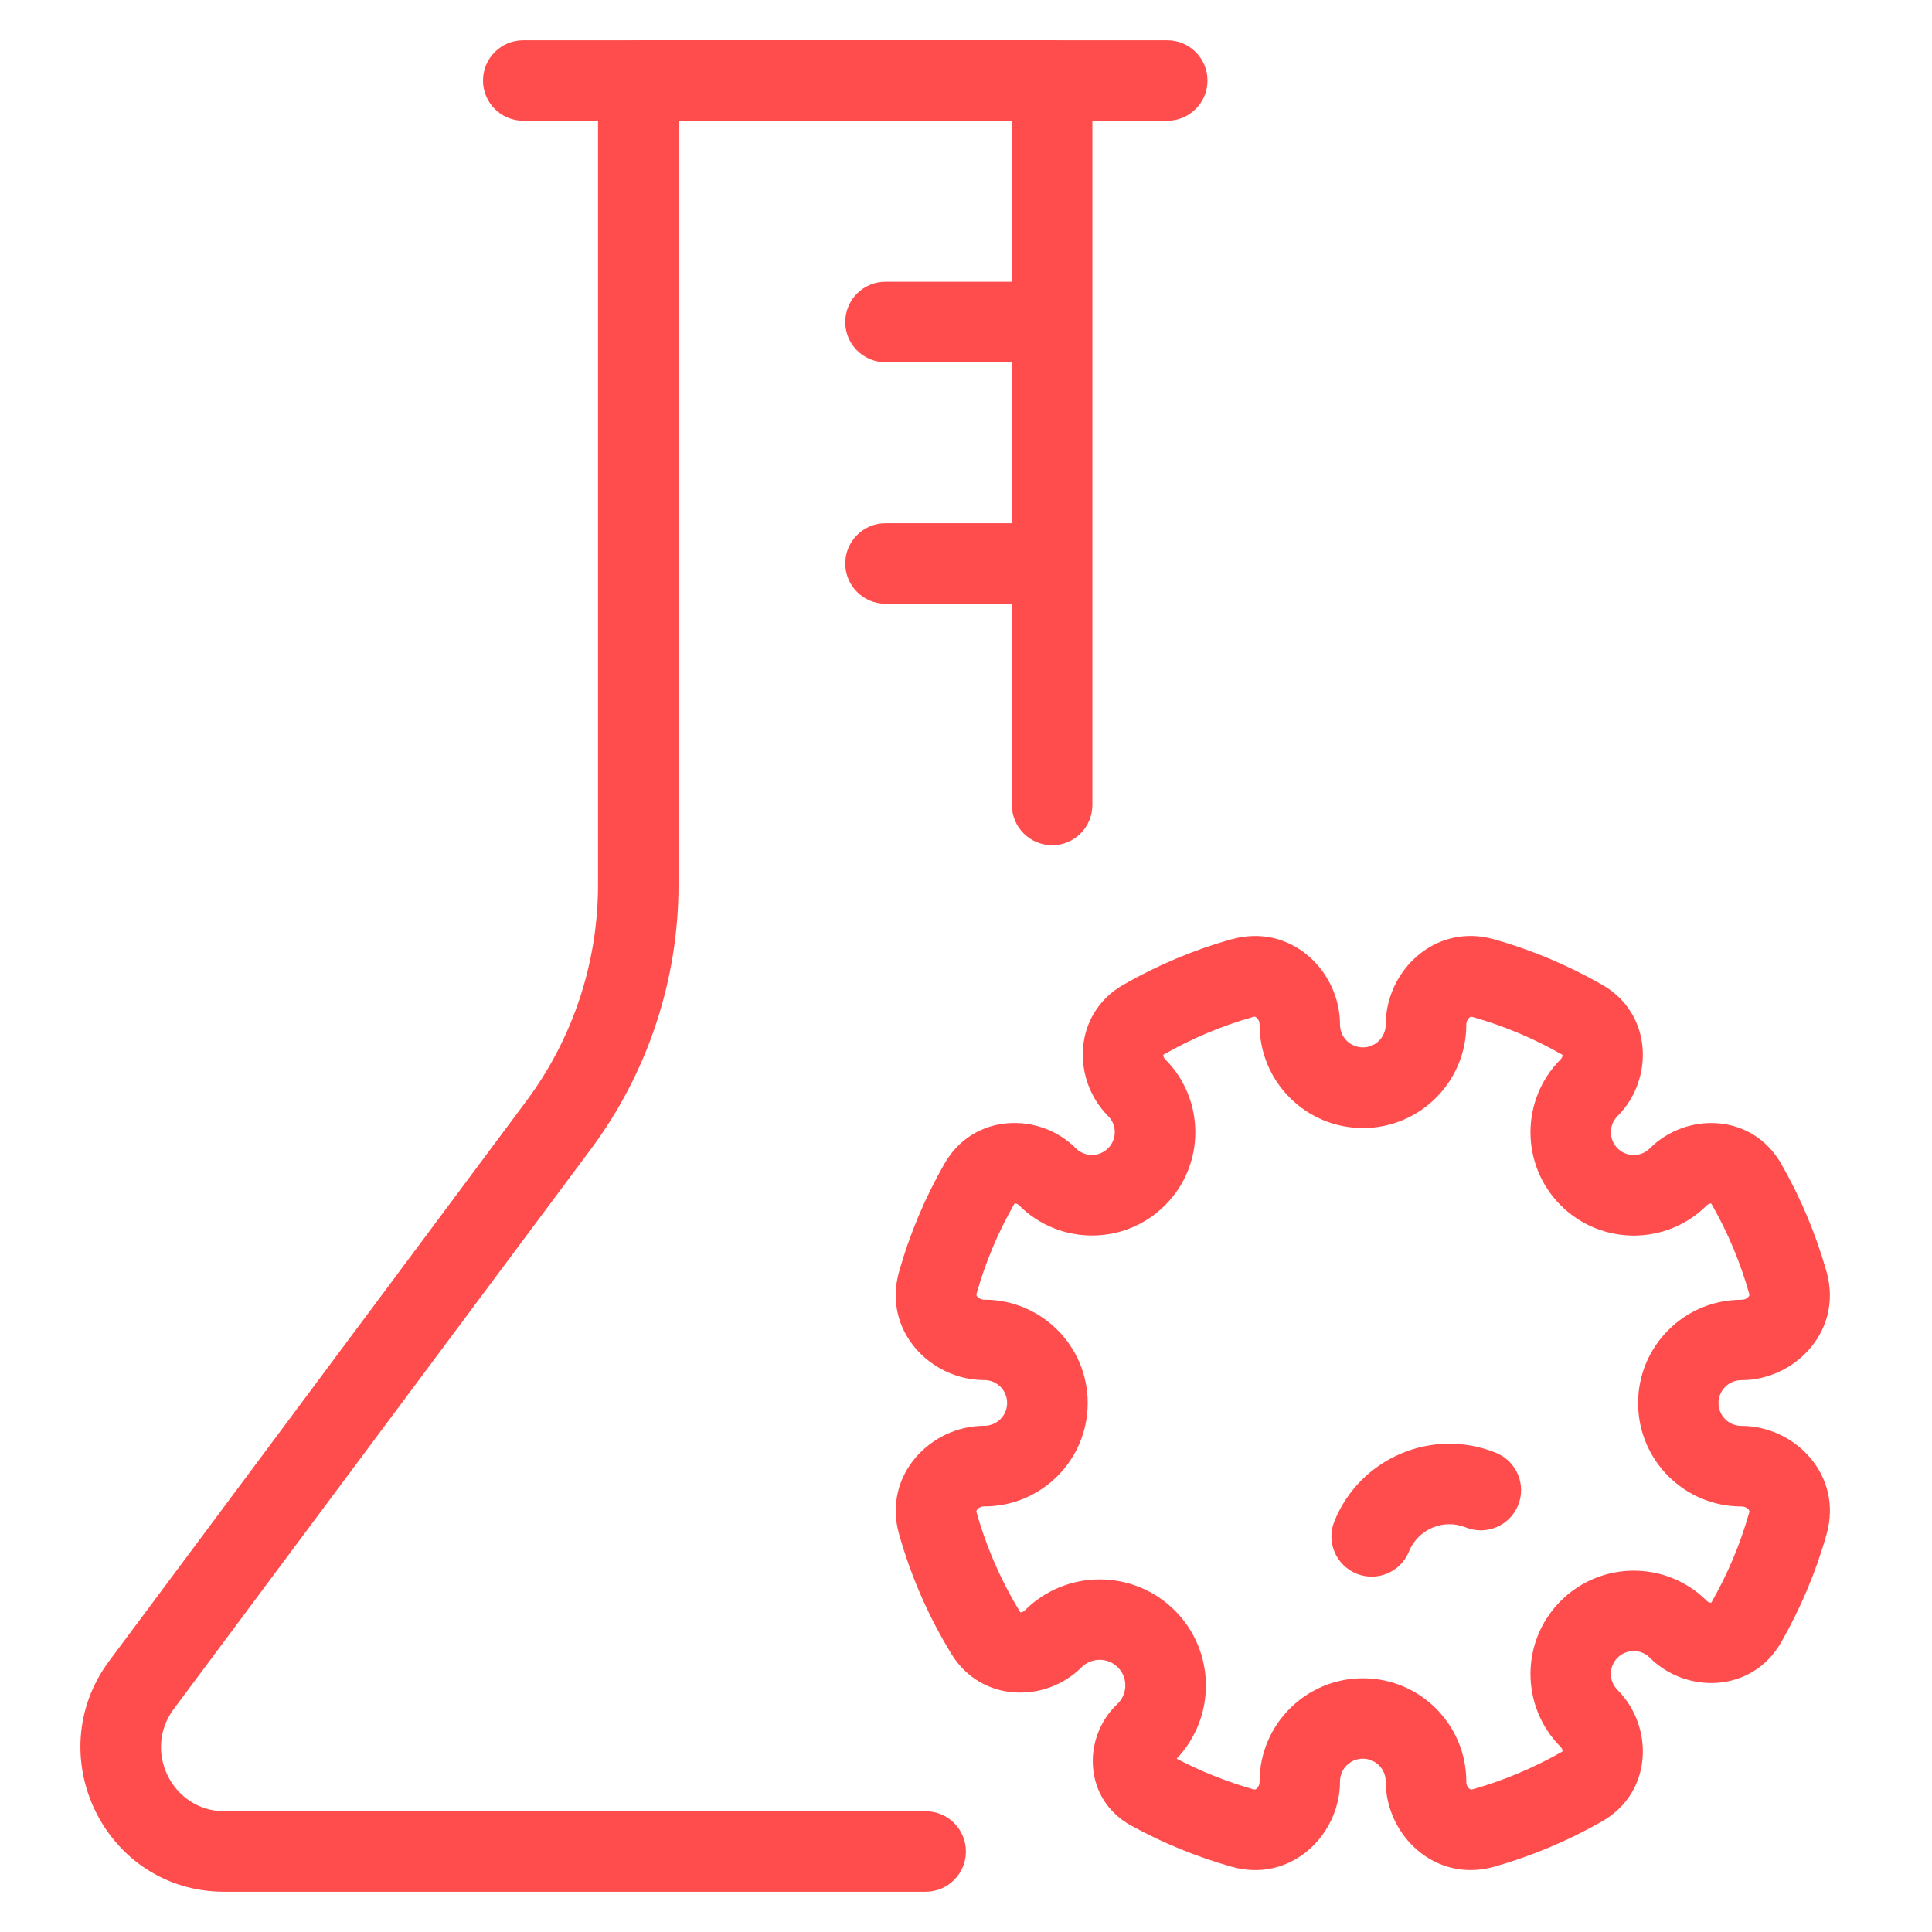
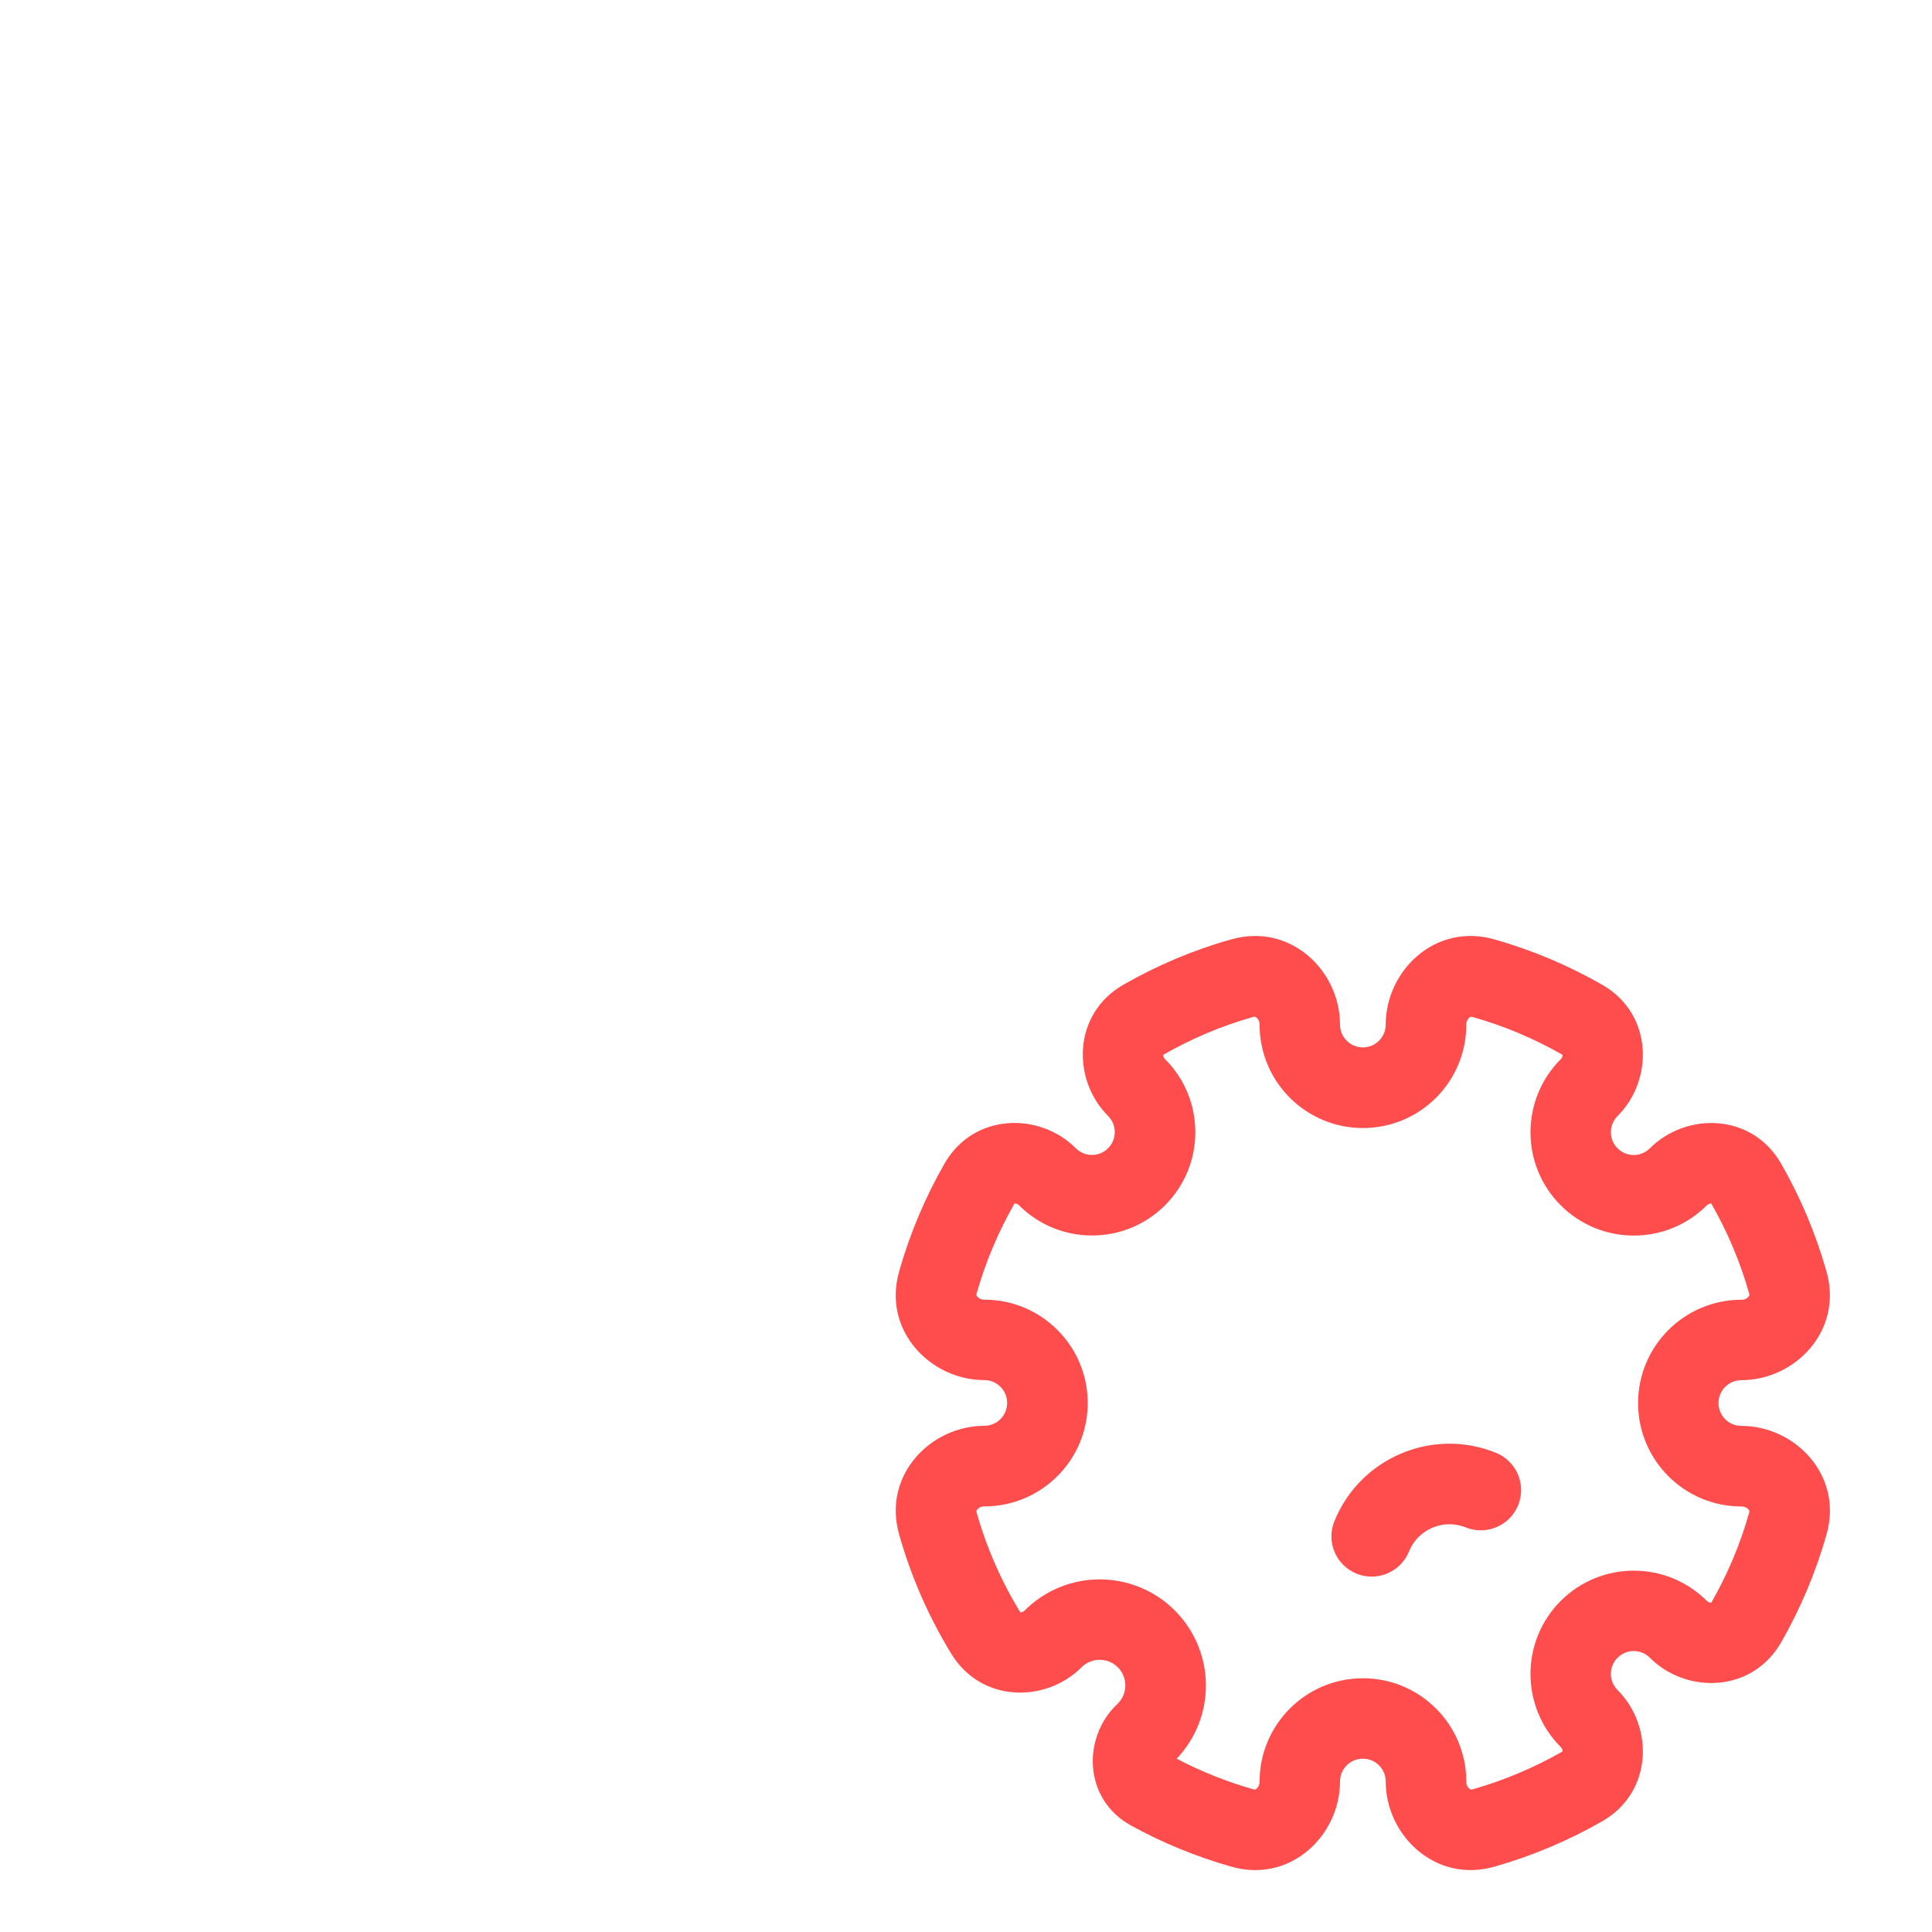
<svg xmlns="http://www.w3.org/2000/svg" version="1.1" width="512" height="512" x="0" y="0" viewBox="0 0 24 24" style="enable-background:new 0 0 512 512" xml:space="preserve" class="">
  <g>
    <g clip-rule="evenodd" fill="rgb(0,0,0)" fill-rule="evenodd">
-       <path d="m7.429 1c0-.276.224-.5.5-.5h5.141c.276 0 .5.224.5.5v9c0 .276-.224.5-.5.5-.276 0-.5-.224-.5-.5v-8.5h-4.141v9.489c0 1.184-.382 2.336-1.089 3.286l-5.18 6.953c-.394.528-.014 1.272.627 1.272h8.712c.276 0 .5.224.5.5s-.224.5-.5.5h-8.712c-1.477 0-2.307-1.692-1.429-2.869l5.18-6.953c.579-.777.891-1.72.891-2.688z" fill="#ff4d4d" data-original="#000000" style="" class="" />
-       <path d="m6 1c0-.276.224-.5.5-.5h8c.276 0 .5.224.5.5 0 .276-.224.5-.5.5h-8c-.276 0-.5-.224-.5-.5z" fill="#ff4d4d" data-original="#000000" style="" class="" />
-       <path d="m10.5 4c0-.276.224-.5.5-.5h2c.276 0 .5.224.5.5s-.224.5-.5.5h-2c-.276 0-.5-.224-.5-.5z" fill="#ff4d4d" data-original="#000000" style="" class="" />
-       <path d="m10.5 7c0-.276.224-.5.5-.5h2c.276 0 .5.224.5.5s-.224.5-.5.5h-2c-.276 0-.5-.224-.5-.5z" fill="#ff4d4d" data-original="#000000" style="" class="" />
      <path d="m15.59 12.63c-.003-.001-.008-.002-.02.002-.394.111-.768.27-1.116.469-.001.001-.002.001-.002.001-0.0.001-.001.002-.001.004-.001.011.003.032.022.051.501.501.501 1.314 0 1.815s-1.314.501-1.815 0c-.019-.019-.04-.023-.051-.022-.002 0-.003.001-.004.001-0.0.001-.001.001-.002.002-.199.348-.358.722-.469 1.116-.003.011-.002.017-.002.02.001.004.003.011.011.019.015.018.045.037.087.037.709 0 1.284.575 1.284 1.284 0 .709-.575 1.284-1.284 1.284-.042 0-.072.018-.087.037-.007.009-.01.015-.011.019-.001.003-.002.008.002.02.124.439.307.854.54 1.236.001.001.001.002.002.002.001 0.0.003.001.005.001.011.001.031-.003.05-.022.515-.515 1.35-.515 1.865 0 .509.509.513 1.327.023 1.841.301.158.621.286.954.381.011.003.017.002.02.002.004-.001.011-.003.019-.011.018-.015.037-.045.037-.087 0-.709.575-1.284 1.284-1.284s1.284.575 1.284 1.284c0 .042.018.072.037.087.009.007.015.01.019.011.003.001.008.002.02-.002.394-.111.768-.27 1.116-.469.001-.001.002-.001.002-.002 0-.001.001-.002.001-.004.001-.011-.003-.032-.022-.051-.501-.501-.501-1.314 0-1.815s1.314-.501 1.815 0c.019.019.04.023.051.022.002-0.0.004-.001.004-.001 0-.001.001-.001.002-.002.199-.348.358-.722.469-1.116.003-.011.002-.017.002-.02-.001-.004-.003-.011-.011-.019-.015-.018-.045-.037-.087-.037-.709 0-1.284-.575-1.284-1.284 0-.709.575-1.284 1.284-1.284.042 0 .072-.018.087-.037.007-.009.01-.015.011-.019.001-.003.002-.008-.002-.02-.111-.394-.27-.768-.469-1.116-.001-.001-.001-.002-.002-.002-.001-0-.002-.001-.004-.001-.011-.001-.032.003-.051.022-.501.501-1.314.501-1.815 0s-.501-1.314 0-1.815c.019-.019.023-.04.022-.051-0-.002-.001-.004-.001-.004-.001-0-.001-.001-.002-.001-.348-.2-.722-.358-1.116-.469-.011-.003-.017-.002-.02-.002-.004.001-.011.003-.019.011-.018.015-.037.045-.037.087 0 .709-.575 1.284-1.284 1.284s-1.284-.575-1.284-1.284c0-.042-.018-.072-.037-.087-.009-.007-.015-.01-.019-.011zm-.292-.961c.736-.208 1.348.393 1.348 1.058 0 .157.127.284.284.284s.284-.127.284-.284c0-.665.612-1.267 1.348-1.058.474.134.923.325 1.341.564.632.362.642 1.181.191 1.631-.111.111-.111.29 0 .401.111.111.29.111.401 0 .451-.451 1.269-.442 1.631.191.24.418.43.868.564 1.341.208.736-.394 1.348-1.058 1.348-.157 0-.284.127-.284.284 0 .157.127.284.284.284.665 0 1.267.612 1.058 1.348-.134.474-.325.923-.564 1.341-.362.632-1.181.642-1.631.191-.111-.111-.29-.111-.401 0-.111.111-.111.29 0 .401.451.451.441 1.269-.191 1.631-.418.239-.868.43-1.341.564-.736.208-1.348-.394-1.348-1.058 0-.157-.127-.284-.284-.284s-.284.127-.284.284c0 .665-.612 1.267-1.348 1.058-.438-.124-.856-.296-1.247-.511-.596-.327-.608-1.098-.172-1.509.131-.123.134-.33.007-.457-.124-.124-.326-.124-.451 0-.444.444-1.244.443-1.617-.167-.28-.458-.5-.956-.649-1.485-.208-.736.394-1.348 1.058-1.348.157 0 .284-.127.284-.284 0-.157-.127-.284-.284-.284-.665 0-1.267-.612-1.058-1.348.134-.474.325-.923.564-1.341.362-.632 1.181-.642 1.631-.191.111.111.29.111.401 0 .111-.111.111-.29 0-.401-.451-.451-.441-1.269.191-1.631.418-.24.868-.43 1.341-.564z" fill="#ff4d4d" data-original="#000000" style="" class="" />
      <path d="m17.503 19.273c.112-.277.428-.411.705-.299.256.103.547-.02.651-.276.104-.256-.02-.547-.276-.651-.789-.319-1.688.062-2.007.851-.104.256.02.547.276.651.256.103.547-.02.651-.276z" fill="#ff4d4d" data-original="#000000" style="" class="" />
    </g>
  </g>
</svg>